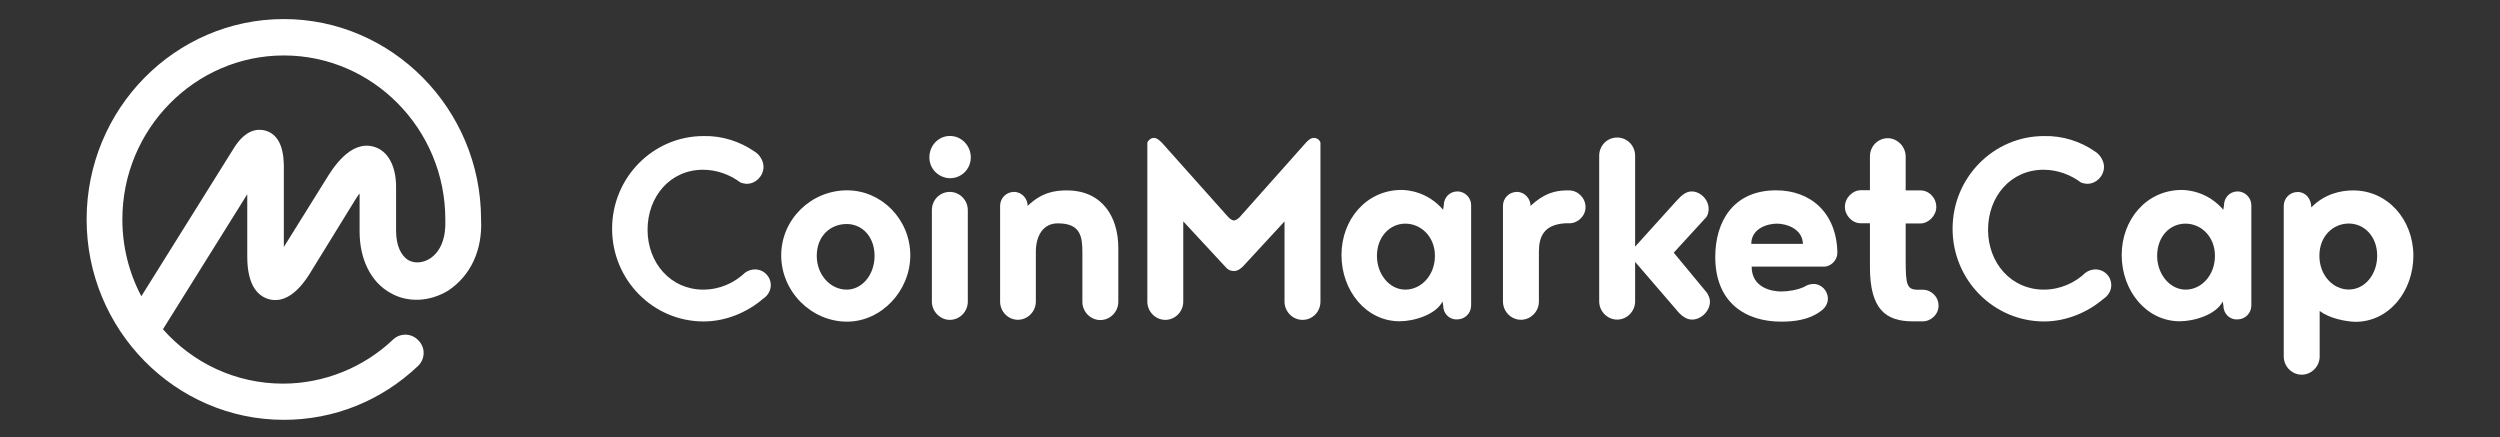
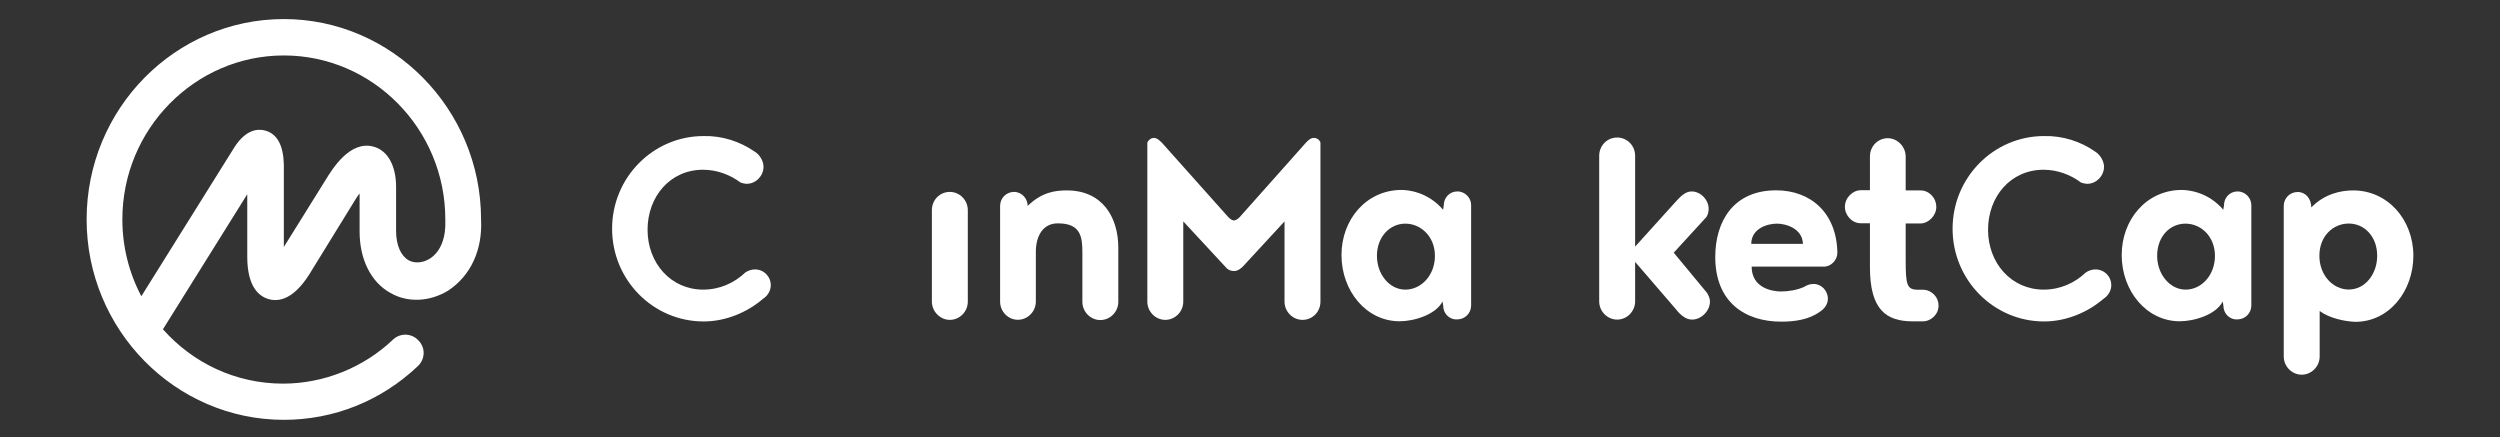
<svg xmlns="http://www.w3.org/2000/svg" width="286" height="50" viewBox="0 0 286 50" fill="none">
  <rect x="0" y="0" width="286" height="50" fill="#333333" stroke="none" />
  <path d="M55.033 25.105V25.062V25.02C54.99 12.445 44.843 2.181 32.471 2.181C20.035 2.181 9.91 12.445 9.91 25.105C9.91 37.722 20.035 48.028 32.471 48.028C38.21 48.028 43.608 45.856 47.803 41.885C48.644 41.086 48.698 39.788 47.878 38.957C47.122 38.116 45.823 38.063 44.992 38.819C44.992 38.819 44.992 38.819 44.95 38.861C41.585 42.055 37.039 43.887 32.375 43.887C26.913 43.887 22.026 41.491 18.64 37.669L28.287 22.22V29.375C28.287 32.803 29.618 33.9 30.736 34.219C31.854 34.538 33.525 34.294 35.357 31.429L40.638 22.858C40.819 22.603 40.957 22.315 41.138 22.145V26.489C41.138 29.673 42.437 32.27 44.652 33.506C46.643 34.666 49.177 34.517 51.264 33.25C53.84 31.547 55.214 28.608 55.033 25.105ZM49.177 29.587C48.378 30.088 47.441 30.162 46.728 29.768C45.834 29.225 45.312 28.033 45.312 26.404V21.378C45.312 18.983 44.375 17.247 42.778 16.789C40.063 15.991 38.018 19.323 37.252 20.58L32.471 28.256V18.791C32.407 16.619 31.715 15.341 30.384 14.947C29.49 14.692 28.17 14.809 26.871 16.758L16.17 33.889C14.733 31.174 13.998 28.171 13.998 25.094C13.998 14.756 22.314 6.344 32.471 6.344C42.639 6.344 50.944 14.756 50.944 25.094V25.137V25.179C51.029 27.202 50.412 28.789 49.177 29.587Z" fill="white" />
  <path d="M86.335 17.343C86.879 17.662 87.347 18.397 87.347 19.078C87.347 20.133 86.453 21.027 85.441 21.027C85.186 21.027 84.941 20.952 84.728 20.889C83.535 19.994 82.023 19.419 80.426 19.419C76.668 19.419 74.081 22.486 74.081 26.287C74.081 30.088 76.732 33.133 80.448 33.133C82.322 33.133 83.993 32.377 85.249 31.184C85.569 30.961 85.963 30.822 86.367 30.822C87.379 30.822 88.177 31.621 88.177 32.633C88.177 33.293 87.784 33.867 87.283 34.187C85.473 35.741 83.024 36.774 80.49 36.774C74.719 36.774 70.024 32.036 70.024 26.17C70.024 20.303 74.719 15.565 80.49 15.565C82.62 15.512 84.664 16.193 86.335 17.343Z" fill="white" />
-   <path d="M96.908 21.773C92.787 21.773 89.37 25.094 89.37 29.215C89.37 33.335 92.787 36.796 96.908 36.796C100.805 36.796 104.137 33.293 104.137 29.215C104.137 25.094 100.847 21.773 96.908 21.773ZM96.865 33.133C94.991 33.133 93.437 31.44 93.437 29.268C93.437 27 94.991 25.627 96.865 25.627C98.601 25.627 100.049 27.043 100.049 29.268C100.049 31.493 98.579 33.133 96.865 33.133Z" fill="white" />
  <path d="M106.607 34.507V24.04C106.607 22.89 107.502 21.953 108.662 21.953C109.78 21.953 110.717 22.89 110.717 24.04V34.507C110.717 35.656 109.78 36.593 108.662 36.593C107.544 36.593 106.607 35.624 106.607 34.507Z" fill="white" />
-   <path d="M106.321 18.003C106.321 16.63 107.375 15.554 108.674 15.554C110.005 15.554 111.059 16.672 111.059 18.003C111.059 19.334 110.005 20.388 108.674 20.388C107.332 20.346 106.321 19.292 106.321 18.003Z" fill="white" />
  <path d="M118.501 28.82V34.495C118.501 35.645 117.564 36.582 116.446 36.582C115.328 36.582 114.412 35.645 114.412 34.495V23.55C114.412 22.656 115.125 21.953 116.009 21.953C116.882 21.953 117.564 22.709 117.564 23.55C119.193 21.996 120.673 21.783 122.046 21.783C126.124 21.783 127.934 24.849 127.934 28.352V34.528C127.934 35.677 126.997 36.614 125.879 36.614C124.761 36.614 123.824 35.677 123.824 34.528V28.831C123.824 27.064 123.601 25.552 121.035 25.552C119.267 25.541 118.501 27.053 118.501 28.82Z" fill="white" />
  <path d="M141.179 31.003C140.679 31.003 140.381 30.78 140.125 30.46L135.366 25.328V34.506C135.366 35.656 134.429 36.593 133.311 36.593C132.193 36.593 131.256 35.656 131.256 34.506V16.31C131.394 15.991 131.692 15.778 132.012 15.778C132.374 15.778 132.672 16.097 132.906 16.31L140.508 24.828C140.732 25.084 141.009 25.222 141.168 25.222C141.307 25.222 141.605 25.084 141.829 24.828L149.409 16.31C149.633 16.087 149.91 15.778 150.304 15.778C150.666 15.778 150.964 16.001 151.06 16.31V34.506C151.06 35.656 150.165 36.593 149.005 36.593C147.887 36.593 146.95 35.656 146.95 34.506V25.328L142.212 30.46C141.892 30.78 141.573 31.003 141.179 31.003Z" fill="white" />
-   <path d="M179.553 25.541H179.116C176.55 25.68 176.05 27.138 176.05 28.82V34.495C176.05 35.645 175.113 36.582 173.995 36.582C172.877 36.582 171.94 35.645 171.94 34.495V23.55C171.94 22.656 172.653 21.953 173.537 21.953C174.41 21.953 175.092 22.709 175.092 23.55C176.625 22.134 177.86 21.815 179.116 21.783H179.51C180.49 21.783 181.384 22.624 181.384 23.689C181.405 24.668 180.532 25.541 179.553 25.541Z" fill="white" />
  <path d="M195.299 33.527C195.48 33.846 195.618 34.144 195.618 34.506C195.618 35.56 194.638 36.561 193.563 36.561C192.85 36.561 192.232 36.018 191.753 35.411L187.058 29.96V34.474C187.058 35.624 186.121 36.561 185.003 36.561C183.885 36.561 182.948 35.624 182.948 34.474V17.822C182.948 16.672 183.842 15.735 185.003 15.735C186.163 15.735 187.058 16.672 187.058 17.822V28.214L191.753 23.018C192.253 22.475 192.807 21.9 193.52 21.9C194.532 21.9 195.469 22.837 195.469 23.891C195.469 24.211 195.394 24.551 195.213 24.828L191.476 28.906L195.299 33.527Z" fill="white" />
  <path d="M219.958 36.764H218.84C215.731 36.764 213.921 35.39 213.921 30.556V25.541H212.867C211.888 25.541 211.057 24.647 211.057 23.668C211.057 22.613 211.951 21.762 212.867 21.762H213.921V17.897C213.921 16.747 214.816 15.81 215.976 15.81C217.073 15.831 218.01 16.768 218.01 17.918V21.783H219.703C220.682 21.783 221.513 22.624 221.513 23.689C221.513 24.668 220.618 25.563 219.703 25.563H218.01V29.779C218.01 32.569 218.148 33.144 219.383 33.144H219.958C220.938 33.144 221.768 33.942 221.768 34.954C221.79 35.933 220.927 36.764 219.958 36.764Z" fill="white" />
  <path d="M239.688 17.343C240.22 17.662 240.7 18.397 240.7 19.078C240.7 20.133 239.805 21.027 238.794 21.027C238.538 21.027 238.293 20.952 238.08 20.889C236.888 19.994 235.376 19.419 233.779 19.419C230.02 19.419 227.433 22.486 227.433 26.287C227.433 30.088 230.084 33.133 233.8 33.133C235.674 33.133 237.346 32.377 238.602 31.184C238.921 30.961 239.315 30.822 239.72 30.822C240.731 30.822 241.53 31.621 241.53 32.633C241.53 33.293 241.136 33.867 240.636 34.187C238.826 35.741 236.377 36.774 233.843 36.774C228.072 36.774 223.376 32.036 223.376 26.17C223.376 20.303 228.072 15.565 233.843 15.565C235.972 15.512 238.059 16.193 239.688 17.343Z" fill="white" />
  <path d="M166.722 21.9C165.827 21.9 165.167 22.613 165.167 23.497L165.093 23.997C163.304 21.91 161.015 21.73 160.333 21.73C156.33 21.73 153.466 25.094 153.466 29.172C153.466 33.292 156.309 36.753 160.11 36.753C161.707 36.753 164.23 36.039 165.029 34.485L165.103 34.985C165.103 35.826 165.763 36.582 166.7 36.54C167.595 36.54 168.297 35.826 168.297 34.943V23.497C168.319 22.656 167.627 21.9 166.722 21.9ZM160.77 33.133C158.96 33.133 157.522 31.397 157.522 29.268C157.522 27.096 158.992 25.584 160.77 25.584C162.537 25.584 164.156 27.053 164.156 29.268C164.156 31.482 162.601 33.133 160.77 33.133Z" fill="white" />
  <path d="M210.195 28.917C210.12 24.338 207.128 21.773 203.189 21.773C198.312 21.773 196.226 25.318 196.226 29.396C196.226 34.592 199.654 36.796 203.774 36.796C205.329 36.796 206.958 36.572 208.214 35.646C208.715 35.326 209.109 34.805 209.109 34.176C209.109 33.239 208.353 32.484 207.48 32.484C207.086 32.484 206.681 32.622 206.426 32.803C205.585 33.197 204.52 33.346 203.753 33.346C202.742 33.346 200.389 32.952 200.389 30.503H208.651C209.481 30.503 210.195 29.747 210.195 28.917ZM200.346 27.895C200.346 26.159 202.156 25.584 203.274 25.584C204.349 25.584 206.202 26.159 206.255 27.895H200.346Z" fill="white" />
  <path d="M255.977 21.9C255.083 21.9 254.423 22.613 254.423 23.497L254.348 23.997C252.56 21.91 250.271 21.73 249.589 21.73C245.586 21.73 242.722 25.094 242.722 29.172C242.722 33.292 245.564 36.753 249.366 36.753C250.963 36.753 253.486 36.039 254.285 34.485L254.359 34.985C254.359 35.826 255.019 36.582 255.956 36.54C256.851 36.54 257.553 35.826 257.553 34.943V23.497C257.564 22.656 256.872 21.9 255.977 21.9ZM250.026 33.133C248.258 33.133 246.778 31.397 246.778 29.268C246.778 27.096 248.194 25.584 250.026 25.584C251.793 25.584 253.39 27.053 253.39 29.268C253.39 31.482 251.857 33.133 250.026 33.133Z" fill="white" />
  <path d="M269.203 21.783C267.787 21.783 265.923 22.177 264.411 23.731C264.411 22.72 263.751 21.964 262.857 21.964C261.962 21.964 261.26 22.677 261.26 23.561V40.777C261.26 41.927 262.197 42.864 263.315 42.864C264.433 42.864 265.37 41.927 265.37 40.777V35.581C266.488 36.412 268.255 36.774 269.448 36.817C273.312 36.817 276.091 33.314 276.091 29.236C276.07 25.105 273.142 21.783 269.203 21.783ZM268.702 33.122C266.892 33.122 265.338 31.493 265.338 29.257C265.338 27.021 266.892 25.573 268.702 25.573C270.47 25.573 271.95 27.043 271.95 29.257C271.95 31.397 270.534 33.122 268.702 33.122Z" fill="white" />
</svg>